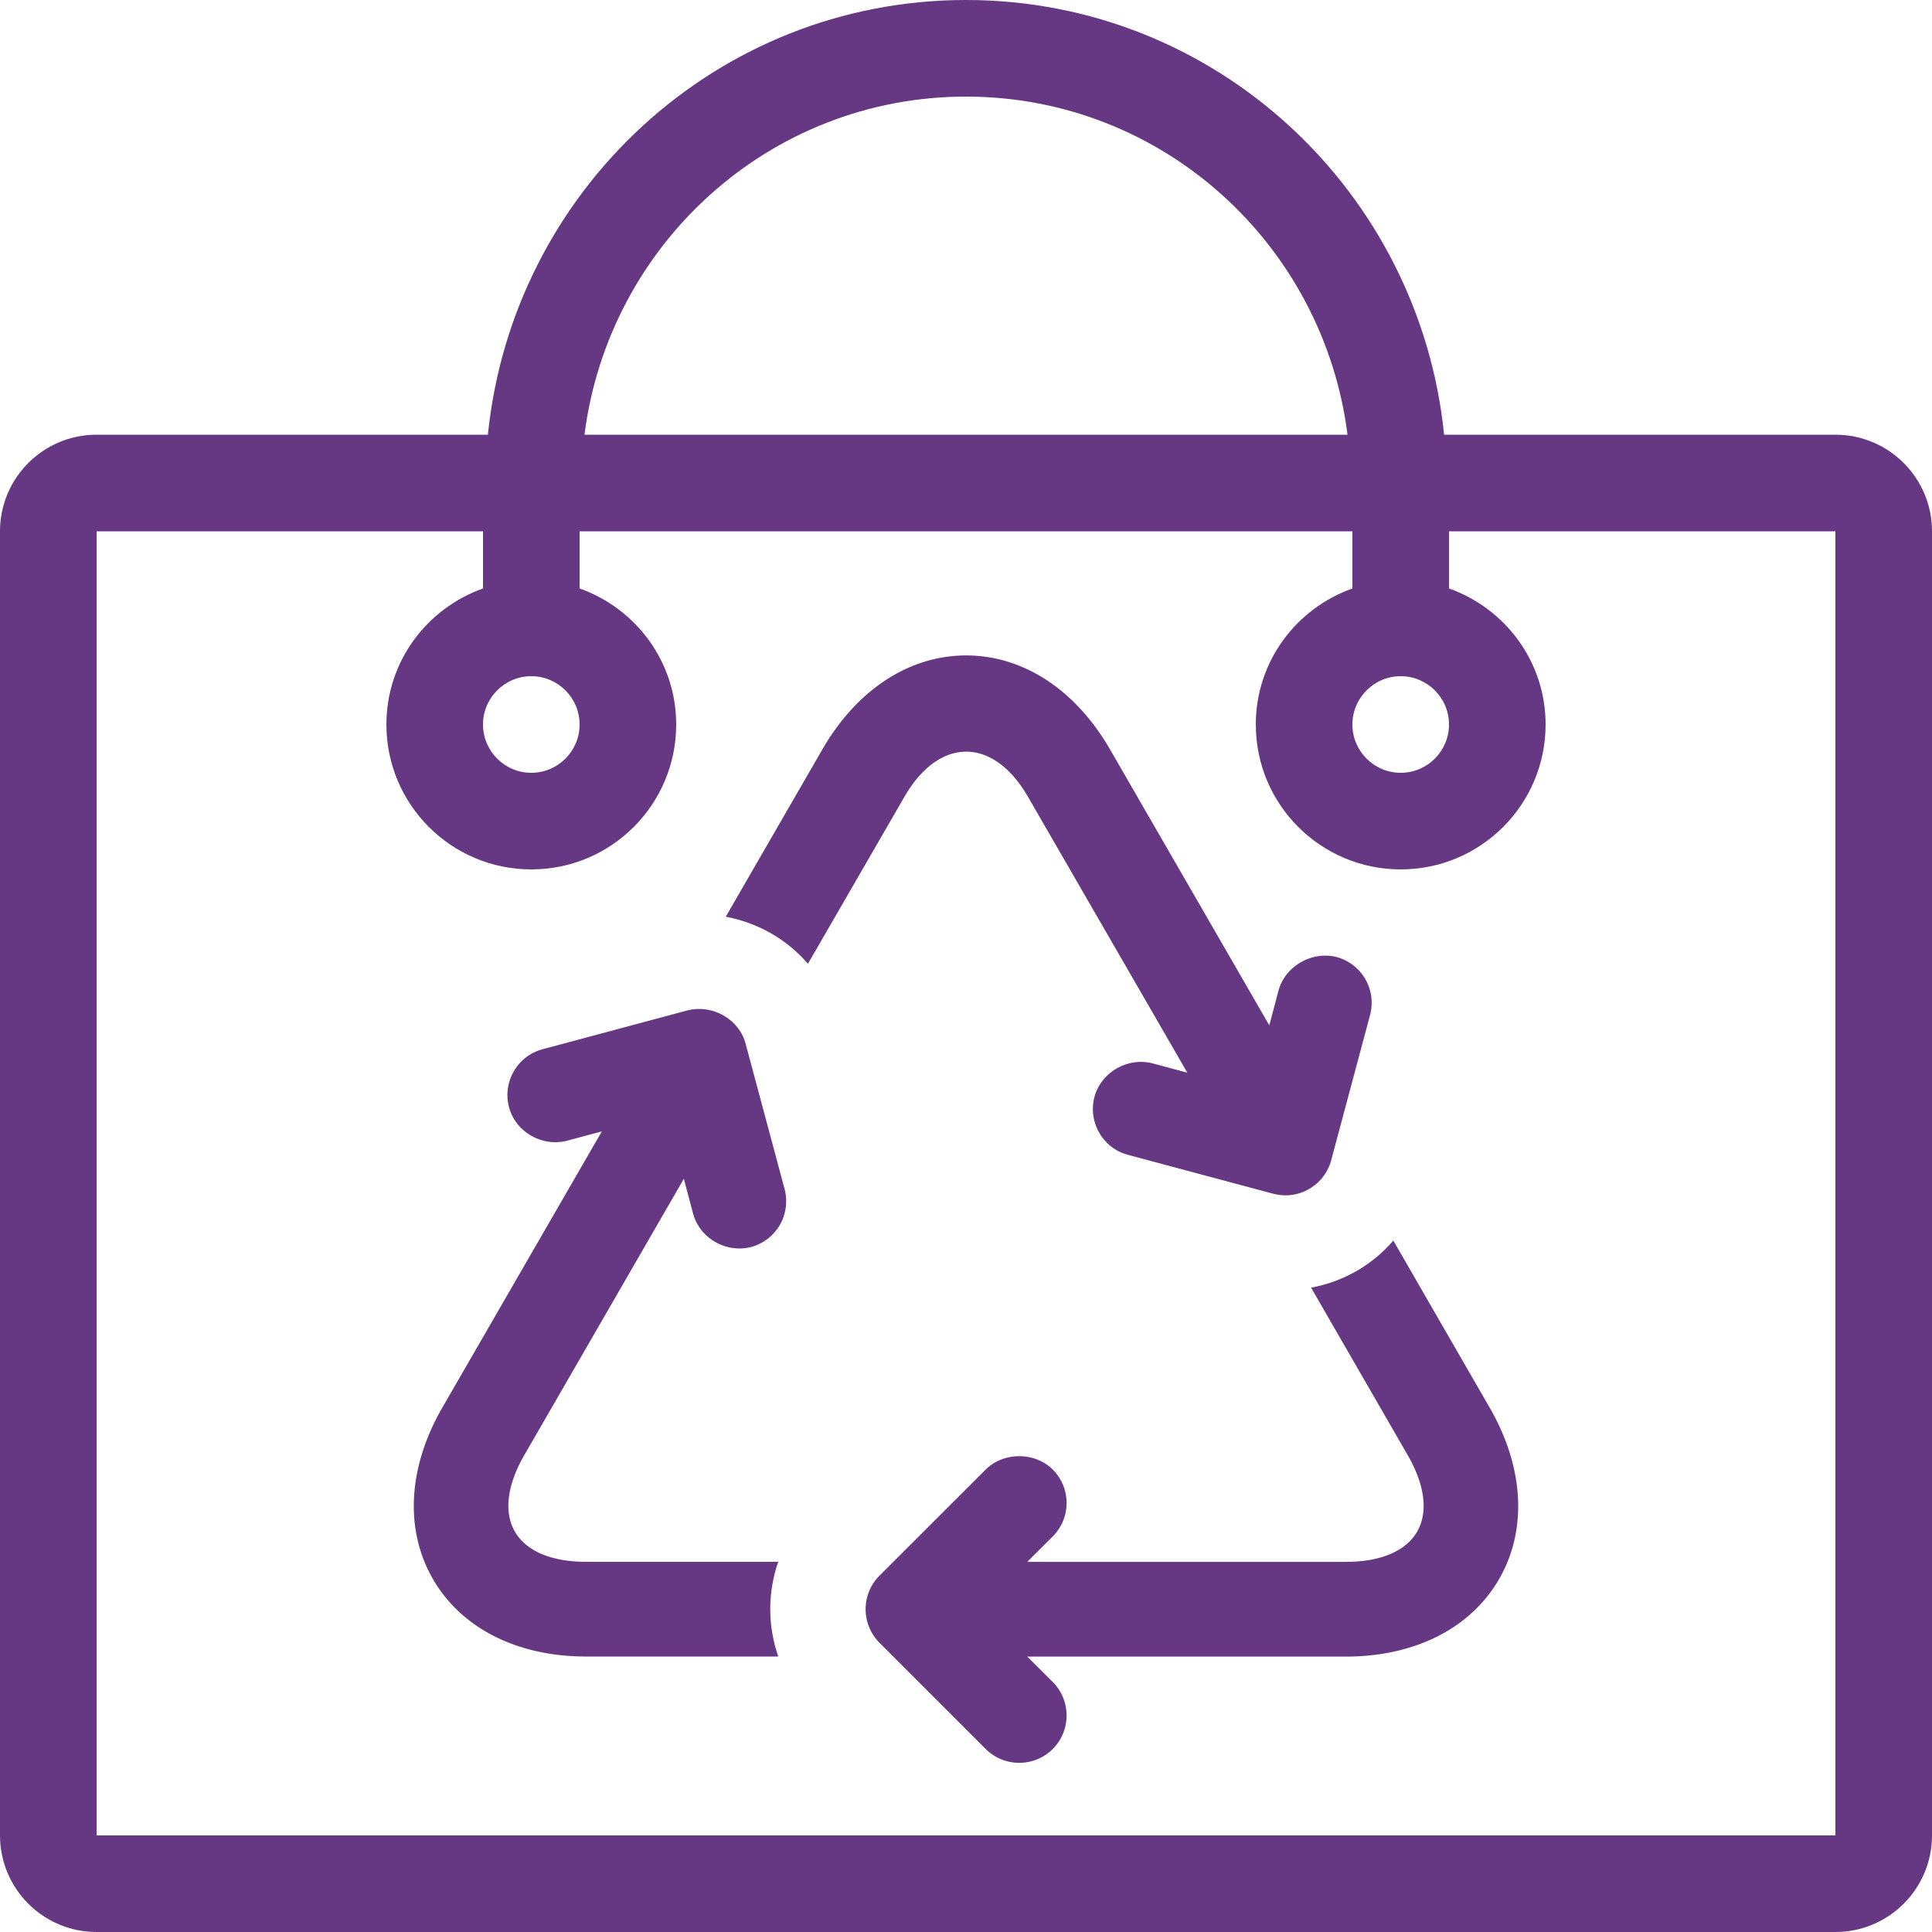
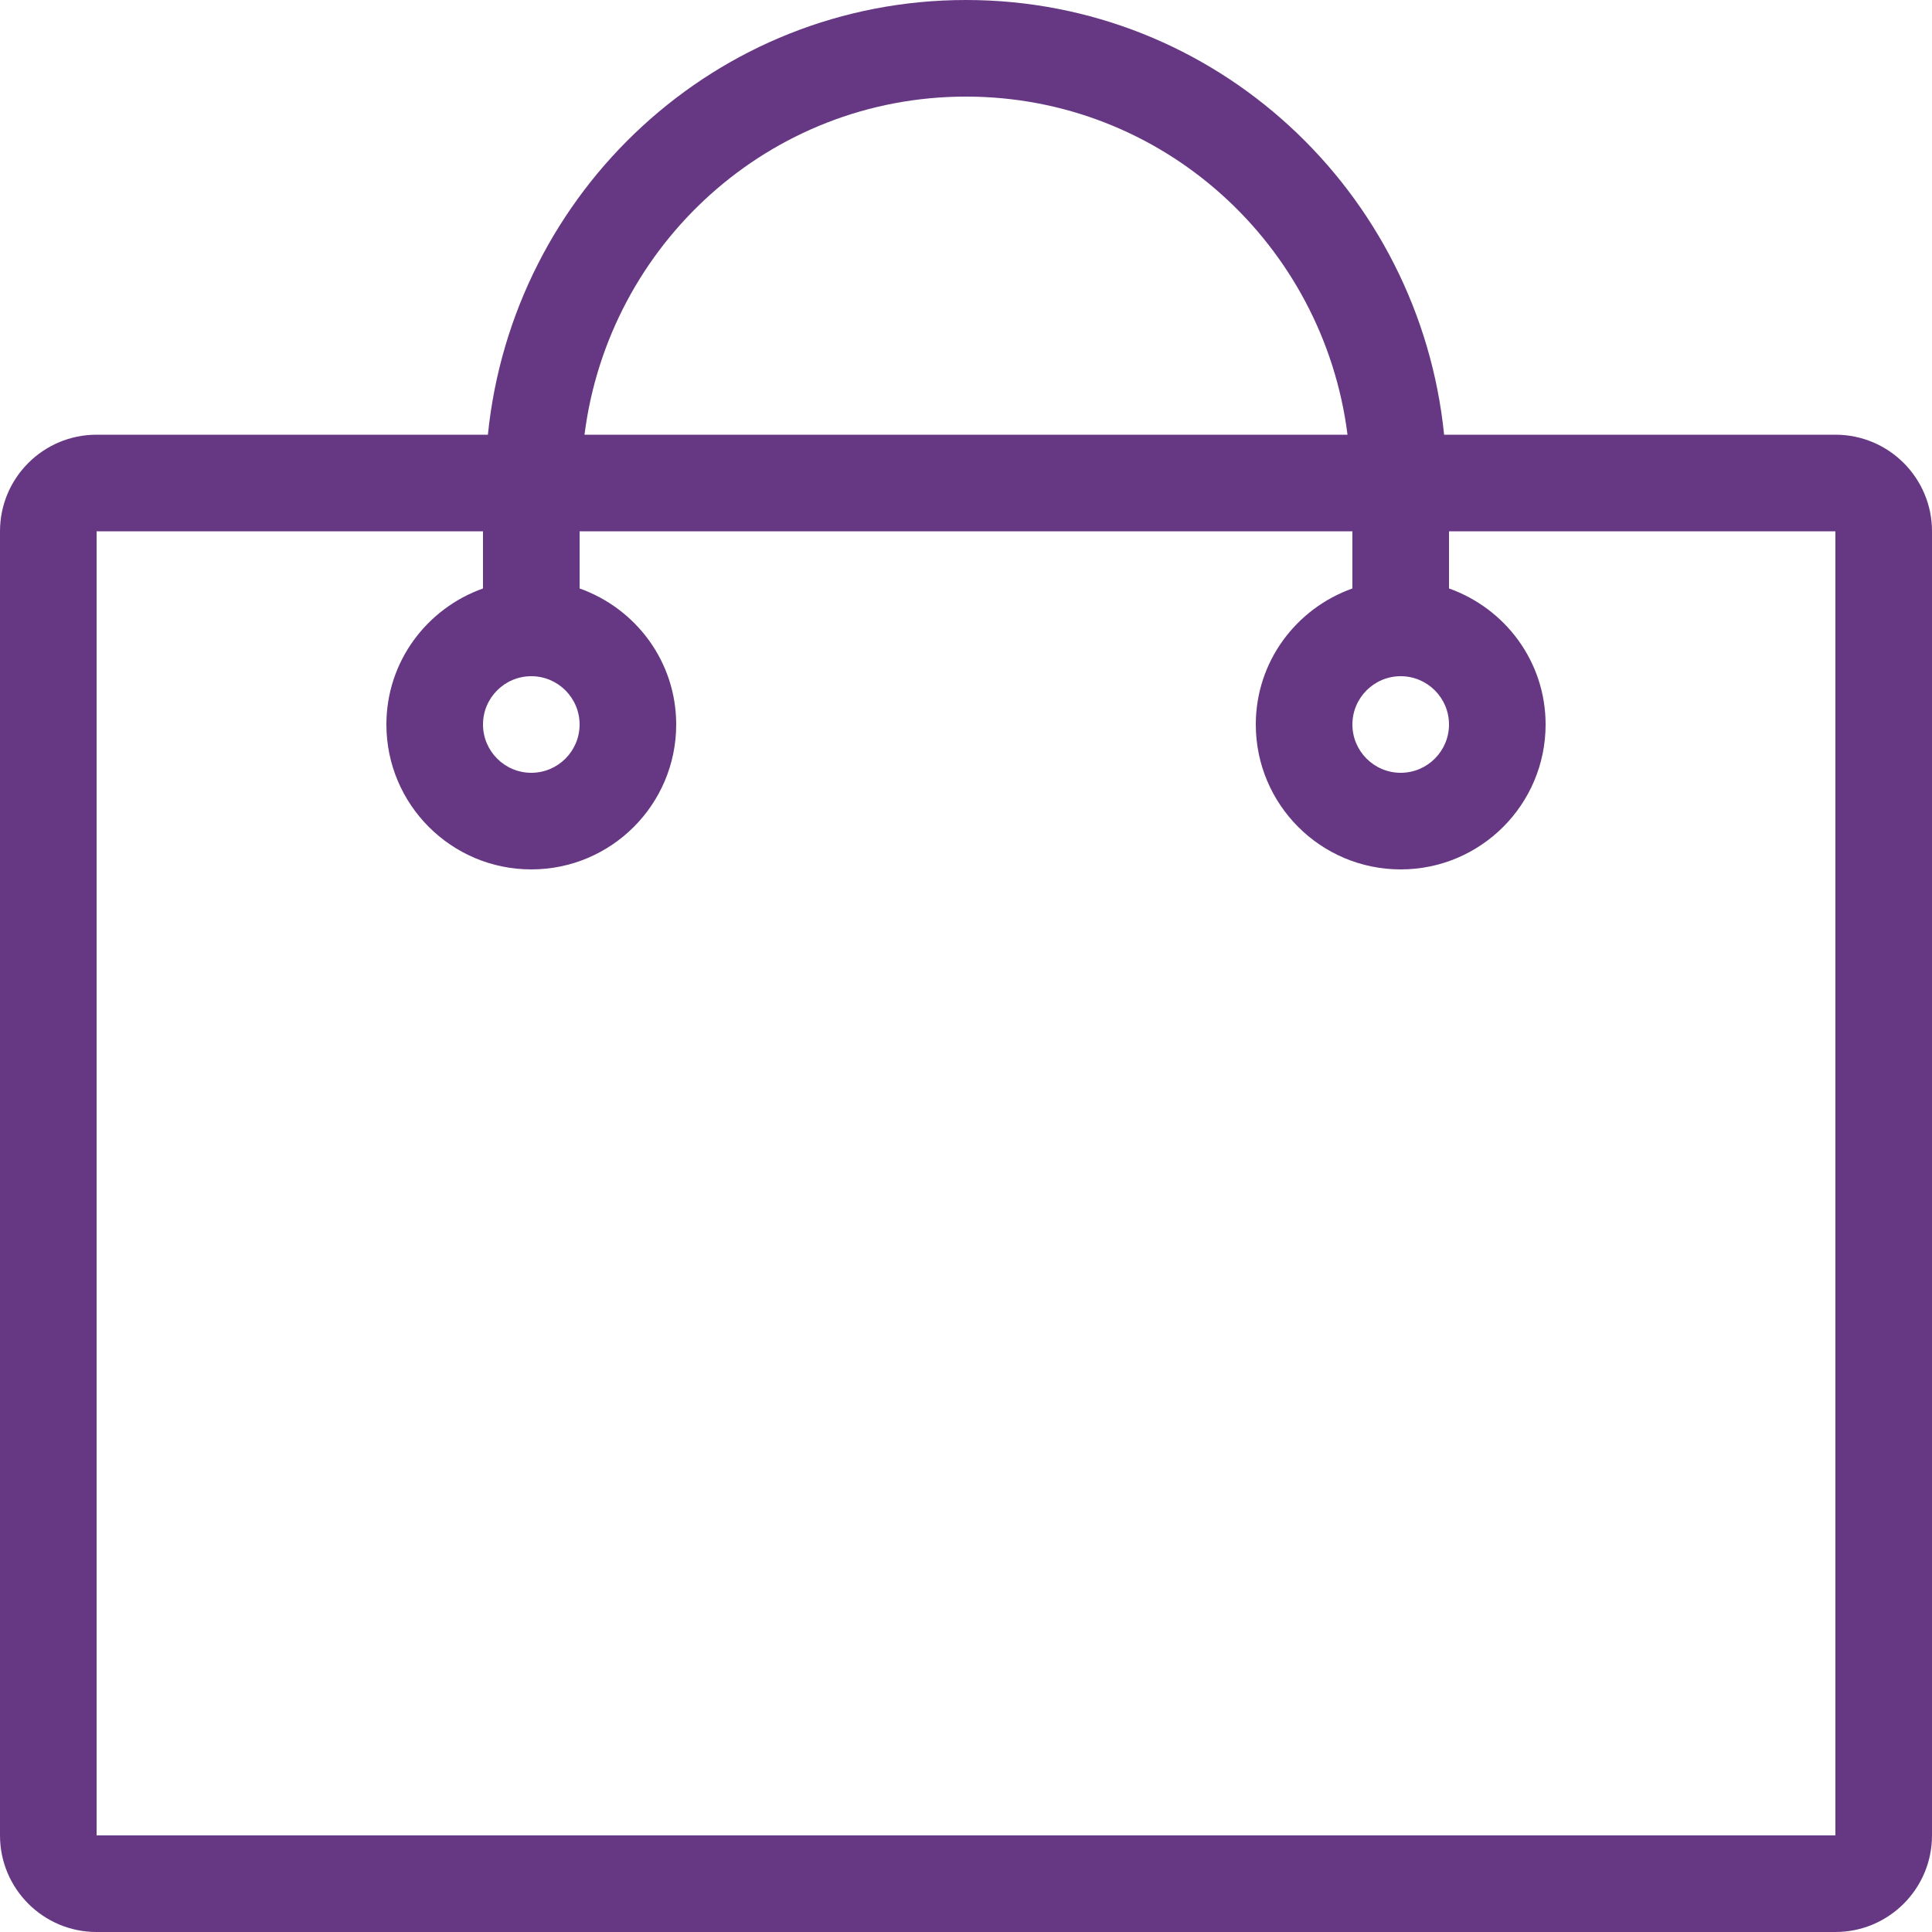
<svg xmlns="http://www.w3.org/2000/svg" viewBox="0 0 512 512" fill="#663883" xml:space="preserve">
-   <path d="m394.778 373.043-25.532-44.28c-5.615 6.519-13.167 10.871-21.794 12.476l25.574 44.339c4.599 7.953 5.504 15.172 2.526 20.326-2.978 5.154-9.677 8.004-18.876 8.004H272.23l6.75-6.724c2.347-2.372 3.678-5.521 3.678-8.875s-1.323-6.502-3.678-8.875c-4.753-4.702-12.996-4.702-17.749 0l-28.177 28.151c-4.872 4.898-4.872 12.851 0 17.749l28.177 28.177a12.544 12.544 0 0 0 8.875 3.652c3.354 0 6.502-1.297 8.875-3.652 4.898-4.898 4.898-12.877 0-17.775l-6.75-6.724h84.446c18.253 0 33.05-7.475 40.602-20.548 7.525-13.045 6.621-29.626-2.501-45.421zm-213.556-60.646 2.449 9.199c1.749 6.528 8.721 10.573 15.377 8.875 3.226-.879 5.922-2.953 7.629-5.854a12.654 12.654 0 0 0 1.246-9.523L197.598 276.6c-1.749-6.502-8.721-10.479-15.352-8.849l-38.528 10.325a12.524 12.524 0 0 0-7.552 5.828 12.492 12.492 0 0 0-1.271 9.498c1.724 6.579 8.747 10.598 15.377 8.9l9.224-2.475-42.274 73.199c-9.122 15.804-10.027 32.375-2.5 45.423 7.552 13.073 22.349 20.548 40.602 20.548h50.935a38.165 38.165 0 0 1-.017-25.096h-50.918c-9.199 0-15.898-2.85-18.876-8.004-2.978-5.154-2.074-12.373 2.526-20.326l42.248-73.174zm180.583-52.95a12.567 12.567 0 0 0-7.603-5.828c-6.502-1.621-13.577 2.347-15.377 8.875l-2.449 9.225-42.223-73.148c-9.148-15.821-23.023-24.875-38.101-24.875s-28.954 9.054-38.101 24.875l-25.617 44.373c8.627 1.638 16.179 5.982 21.777 12.467l25.591-44.288c9.199-15.898 23.501-15.898 32.7 0l42.249 73.148-9.224-2.475c-6.622-1.673-13.602 2.347-15.377 8.875-1.775 6.699 2.202 13.602 8.875 15.377l38.477 10.3c1.075.273 2.15.427 3.251.427 5.675 0 10.65-3.823 12.126-9.301l10.3-38.477a12.554 12.554 0 0 0-1.274-9.55z" />
  <path d="M486.4 115.2H382.703C376.175 50.697 322.193 0 256 0S135.825 50.697 129.297 115.2H25.6C11.46 115.2 0 126.66 0 140.8v345.6C0 500.54 11.46 512 25.6 512h460.8c14.14 0 25.6-11.46 25.6-25.6V140.8c0-14.14-11.46-25.6-25.6-25.6zm-115.2 64c7.057 0 12.8 5.743 12.8 12.8s-5.743 12.8-12.8 12.8-12.8-5.743-12.8-12.8 5.743-12.8 12.8-12.8zM256 25.6c52.096 0 94.729 39.219 101.103 89.6H154.897C161.271 64.819 203.904 25.6 256 25.6zM140.8 179.2c7.057 0 12.8 5.743 12.8 12.8s-5.743 12.8-12.8 12.8S128 199.057 128 192s5.743-12.8 12.8-12.8zm345.6 307.2H25.6V140.8H128v15.147c-14.882 5.291-25.6 19.354-25.6 36.053 0 21.205 17.195 38.4 38.4 38.4s38.4-17.195 38.4-38.4c0-16.691-10.718-30.763-25.6-36.053V140.8h204.8v15.147c-14.882 5.291-25.6 19.354-25.6 36.053 0 21.205 17.195 38.4 38.4 38.4s38.4-17.195 38.4-38.4c0-16.691-10.718-30.763-25.6-36.053V140.8h102.4v345.6z" />
</svg>